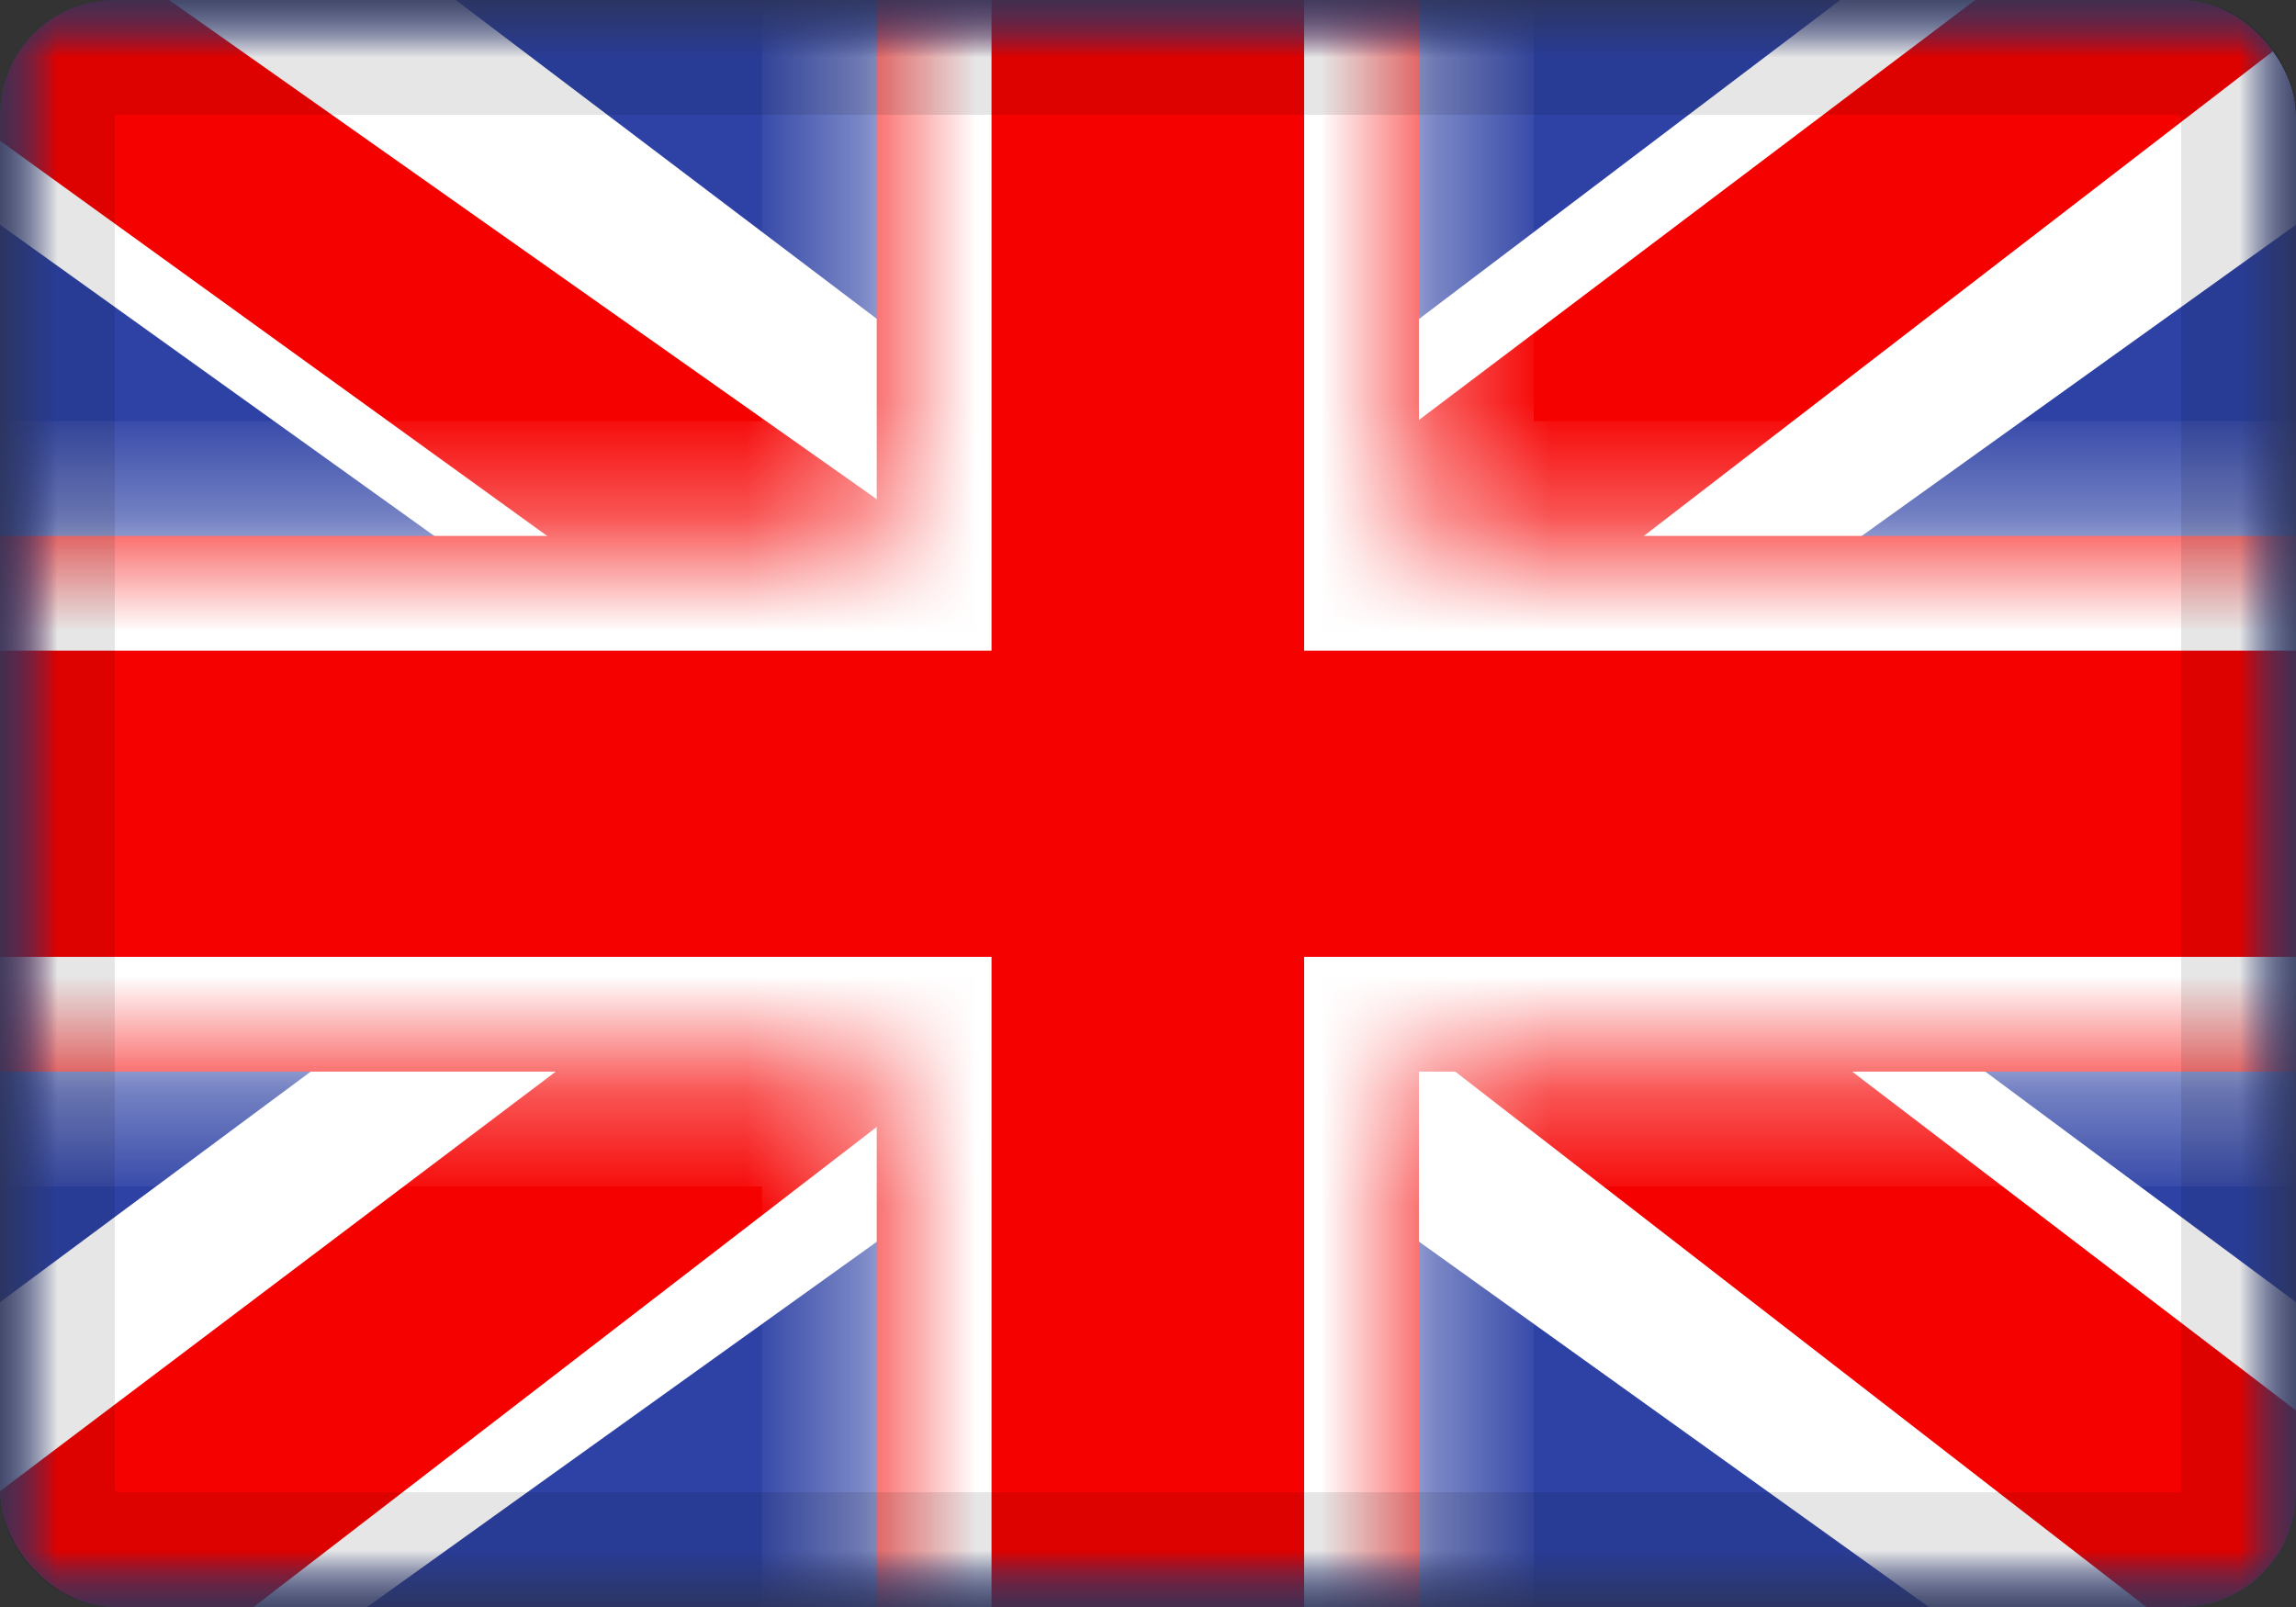
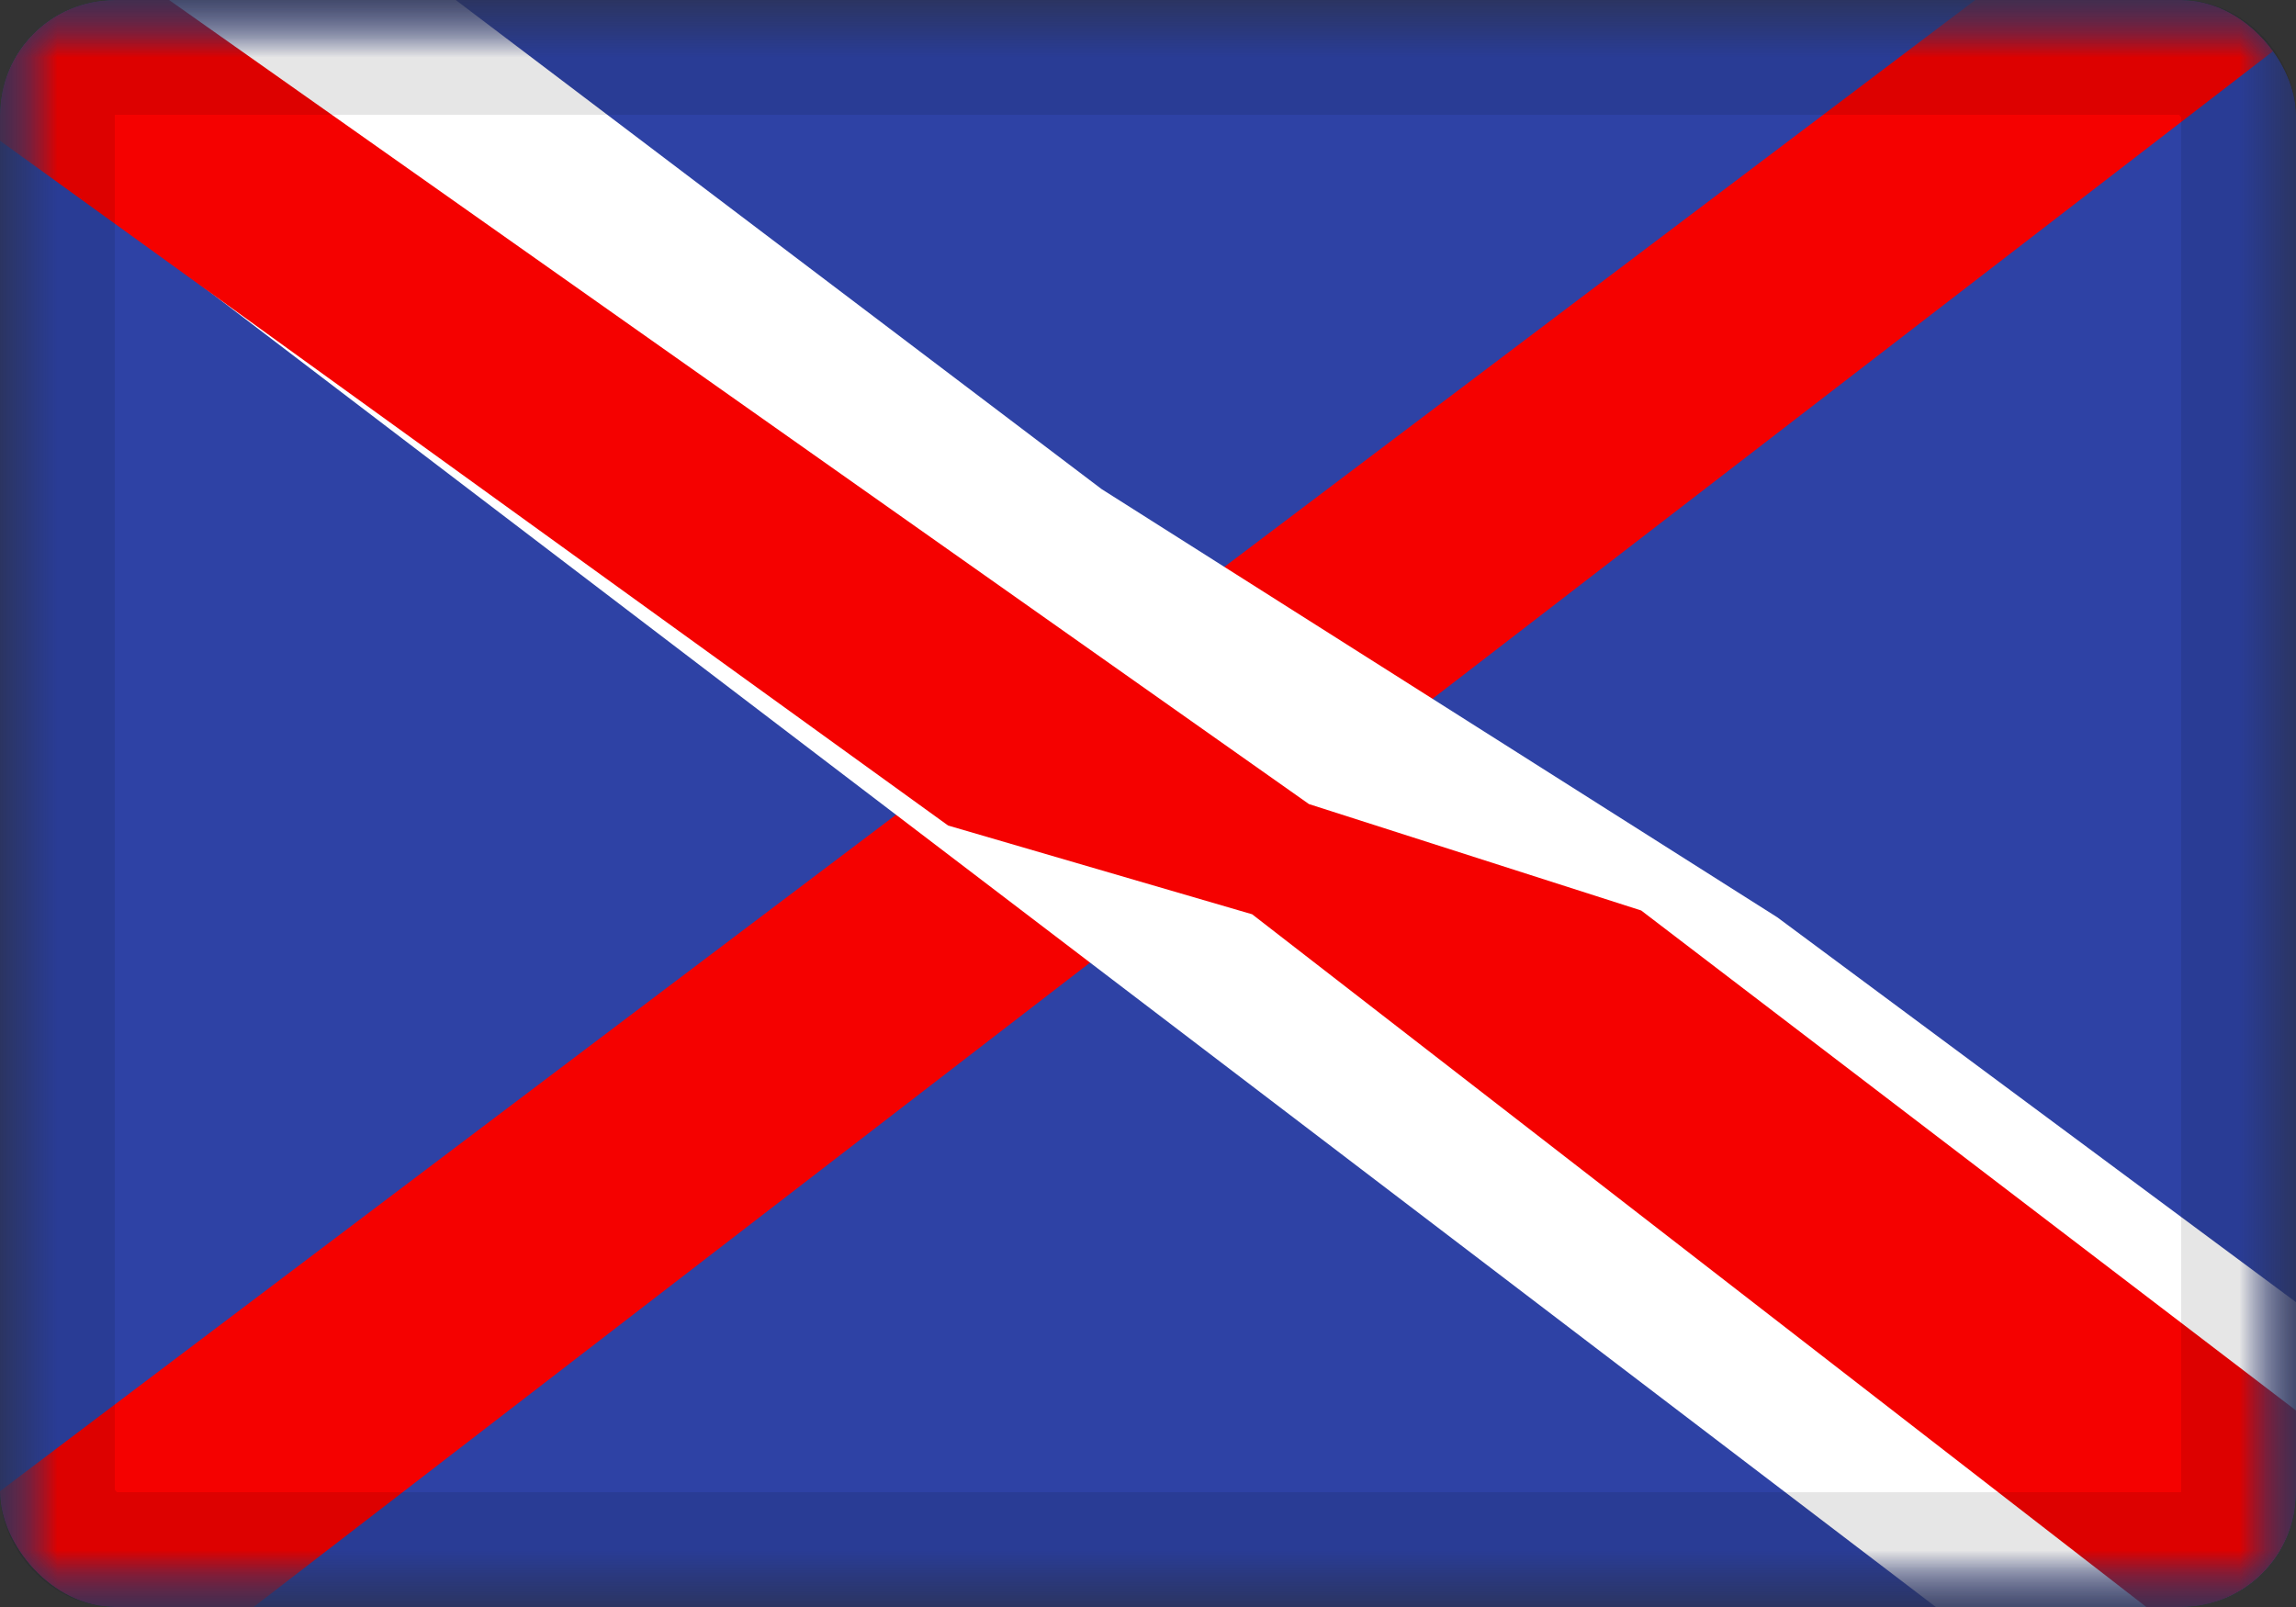
<svg xmlns="http://www.w3.org/2000/svg" width="20" height="14" viewBox="0 0 20 14" fill="none">
  <rect x="0" y="0" width="20" height="14" fill="#333333" stroke="none" />
  <g clip-path="url(#clip0_4035_5211)">
    <mask id="mask0_4035_5211" style="mask-type:luminance" maskUnits="userSpaceOnUse" x="0" y="0" width="20" height="14">
      <rect width="20" height="14" fill="white" />
    </mask>
    <g mask="url(#mask0_4035_5211)">
      <path fill-rule="evenodd" clip-rule="evenodd" d="M0 0V14H20V0H0Z" fill="#2E42A5" />
      <mask id="mask1_4035_5211" style="mask-type:luminance" maskUnits="userSpaceOnUse" x="0" y="0" width="20" height="14">
        <path fill-rule="evenodd" clip-rule="evenodd" d="M0 0V14H20V0H0Z" fill="white" />
      </mask>
      <g mask="url(#mask1_4035_5211)">
        <mask id="mask2_4035_5211" style="mask-type:luminance" maskUnits="userSpaceOnUse" x="0" y="0" width="20" height="14">
          <rect width="20" height="14" fill="white" />
        </mask>
        <g mask="url(#mask2_4035_5211)">
-           <path d="M-2.227 12.997L2.174 14.734L20.1 1.886L22.422 -0.695L17.715 -1.276L10.404 4.261L4.519 7.991L-2.227 12.997Z" fill="white" />
          <path d="M-1.625 14.218L0.617 15.227L21.587 -0.931H18.439L-1.625 14.218Z" fill="#F50100" />
-           <path d="M22.227 12.997L17.826 14.734L-0.1 1.886L-2.422 -0.695L2.285 -1.276L9.596 4.261L15.481 7.991L22.227 12.997Z" fill="white" />
+           <path d="M22.227 12.997L17.826 14.734L-2.422 -0.695L2.285 -1.276L9.596 4.261L15.481 7.991L22.227 12.997Z" fill="white" />
          <path d="M22.078 13.875L19.836 14.883L10.907 7.965L8.259 7.192L-2.643 -0.683H0.505L11.402 7.005L14.296 7.932L22.078 13.875Z" fill="#F50100" />
          <mask id="path-11-inside-1_4035_5211" fill="white">
            <path fill-rule="evenodd" clip-rule="evenodd" d="M12.36 -1.164H7.637V4.669H-1.234V9.336H7.637V15.169H12.36V9.336H21.266V4.669H12.36V-1.164Z" />
          </mask>
-           <path fill-rule="evenodd" clip-rule="evenodd" d="M12.36 -1.164H7.637V4.669H-1.234V9.336H7.637V15.169H12.36V9.336H21.266V4.669H12.36V-1.164Z" fill="#F50100" />
-           <path d="M7.637 -1.164V-2.164H6.637V-1.164H7.637ZM12.36 -1.164H13.36V-2.164H12.36V-1.164ZM7.637 4.669V5.669H8.637V4.669H7.637ZM-1.234 4.669V3.669H-2.234V4.669H-1.234ZM-1.234 9.336H-2.234V10.336H-1.234V9.336ZM7.637 9.336H8.637V8.336H7.637V9.336ZM7.637 15.169H6.637V16.169H7.637V15.169ZM12.36 15.169V16.169H13.36V15.169H12.36ZM12.36 9.336V8.336H11.36V9.336H12.36ZM21.266 9.336V10.336H22.266V9.336H21.266ZM21.266 4.669H22.266V3.669H21.266V4.669ZM12.36 4.669H11.36V5.669H12.36V4.669ZM7.637 -0.164H12.36V-2.164H7.637V-0.164ZM8.637 4.669V-1.164H6.637V4.669H8.637ZM-1.234 5.669H7.637V3.669H-1.234V5.669ZM-0.234 9.336V4.669H-2.234V9.336H-0.234ZM7.637 8.336H-1.234V10.336H7.637V8.336ZM8.637 15.169V9.336H6.637V15.169H8.637ZM12.36 14.169H7.637V16.169H12.36V14.169ZM11.36 9.336V15.169H13.36V9.336H11.36ZM21.266 8.336H12.36V10.336H21.266V8.336ZM20.266 4.669V9.336H22.266V4.669H20.266ZM12.36 5.669H21.266V3.669H12.36V5.669ZM11.36 -1.164V4.669H13.36V-1.164H11.36Z" fill="white" mask="url(#path-11-inside-1_4035_5211)" />
        </g>
      </g>
    </g>
  </g>
  <rect x="0.5" y="0.5" width="19" height="13" rx="0.5" stroke="black" stroke-opacity="0.1" style="mix-blend-mode:multiply" />
  <defs>
    <clipPath id="clip0_4035_5211">
      <rect width="20" height="14" rx="1" fill="white" />
    </clipPath>
  </defs>
</svg>